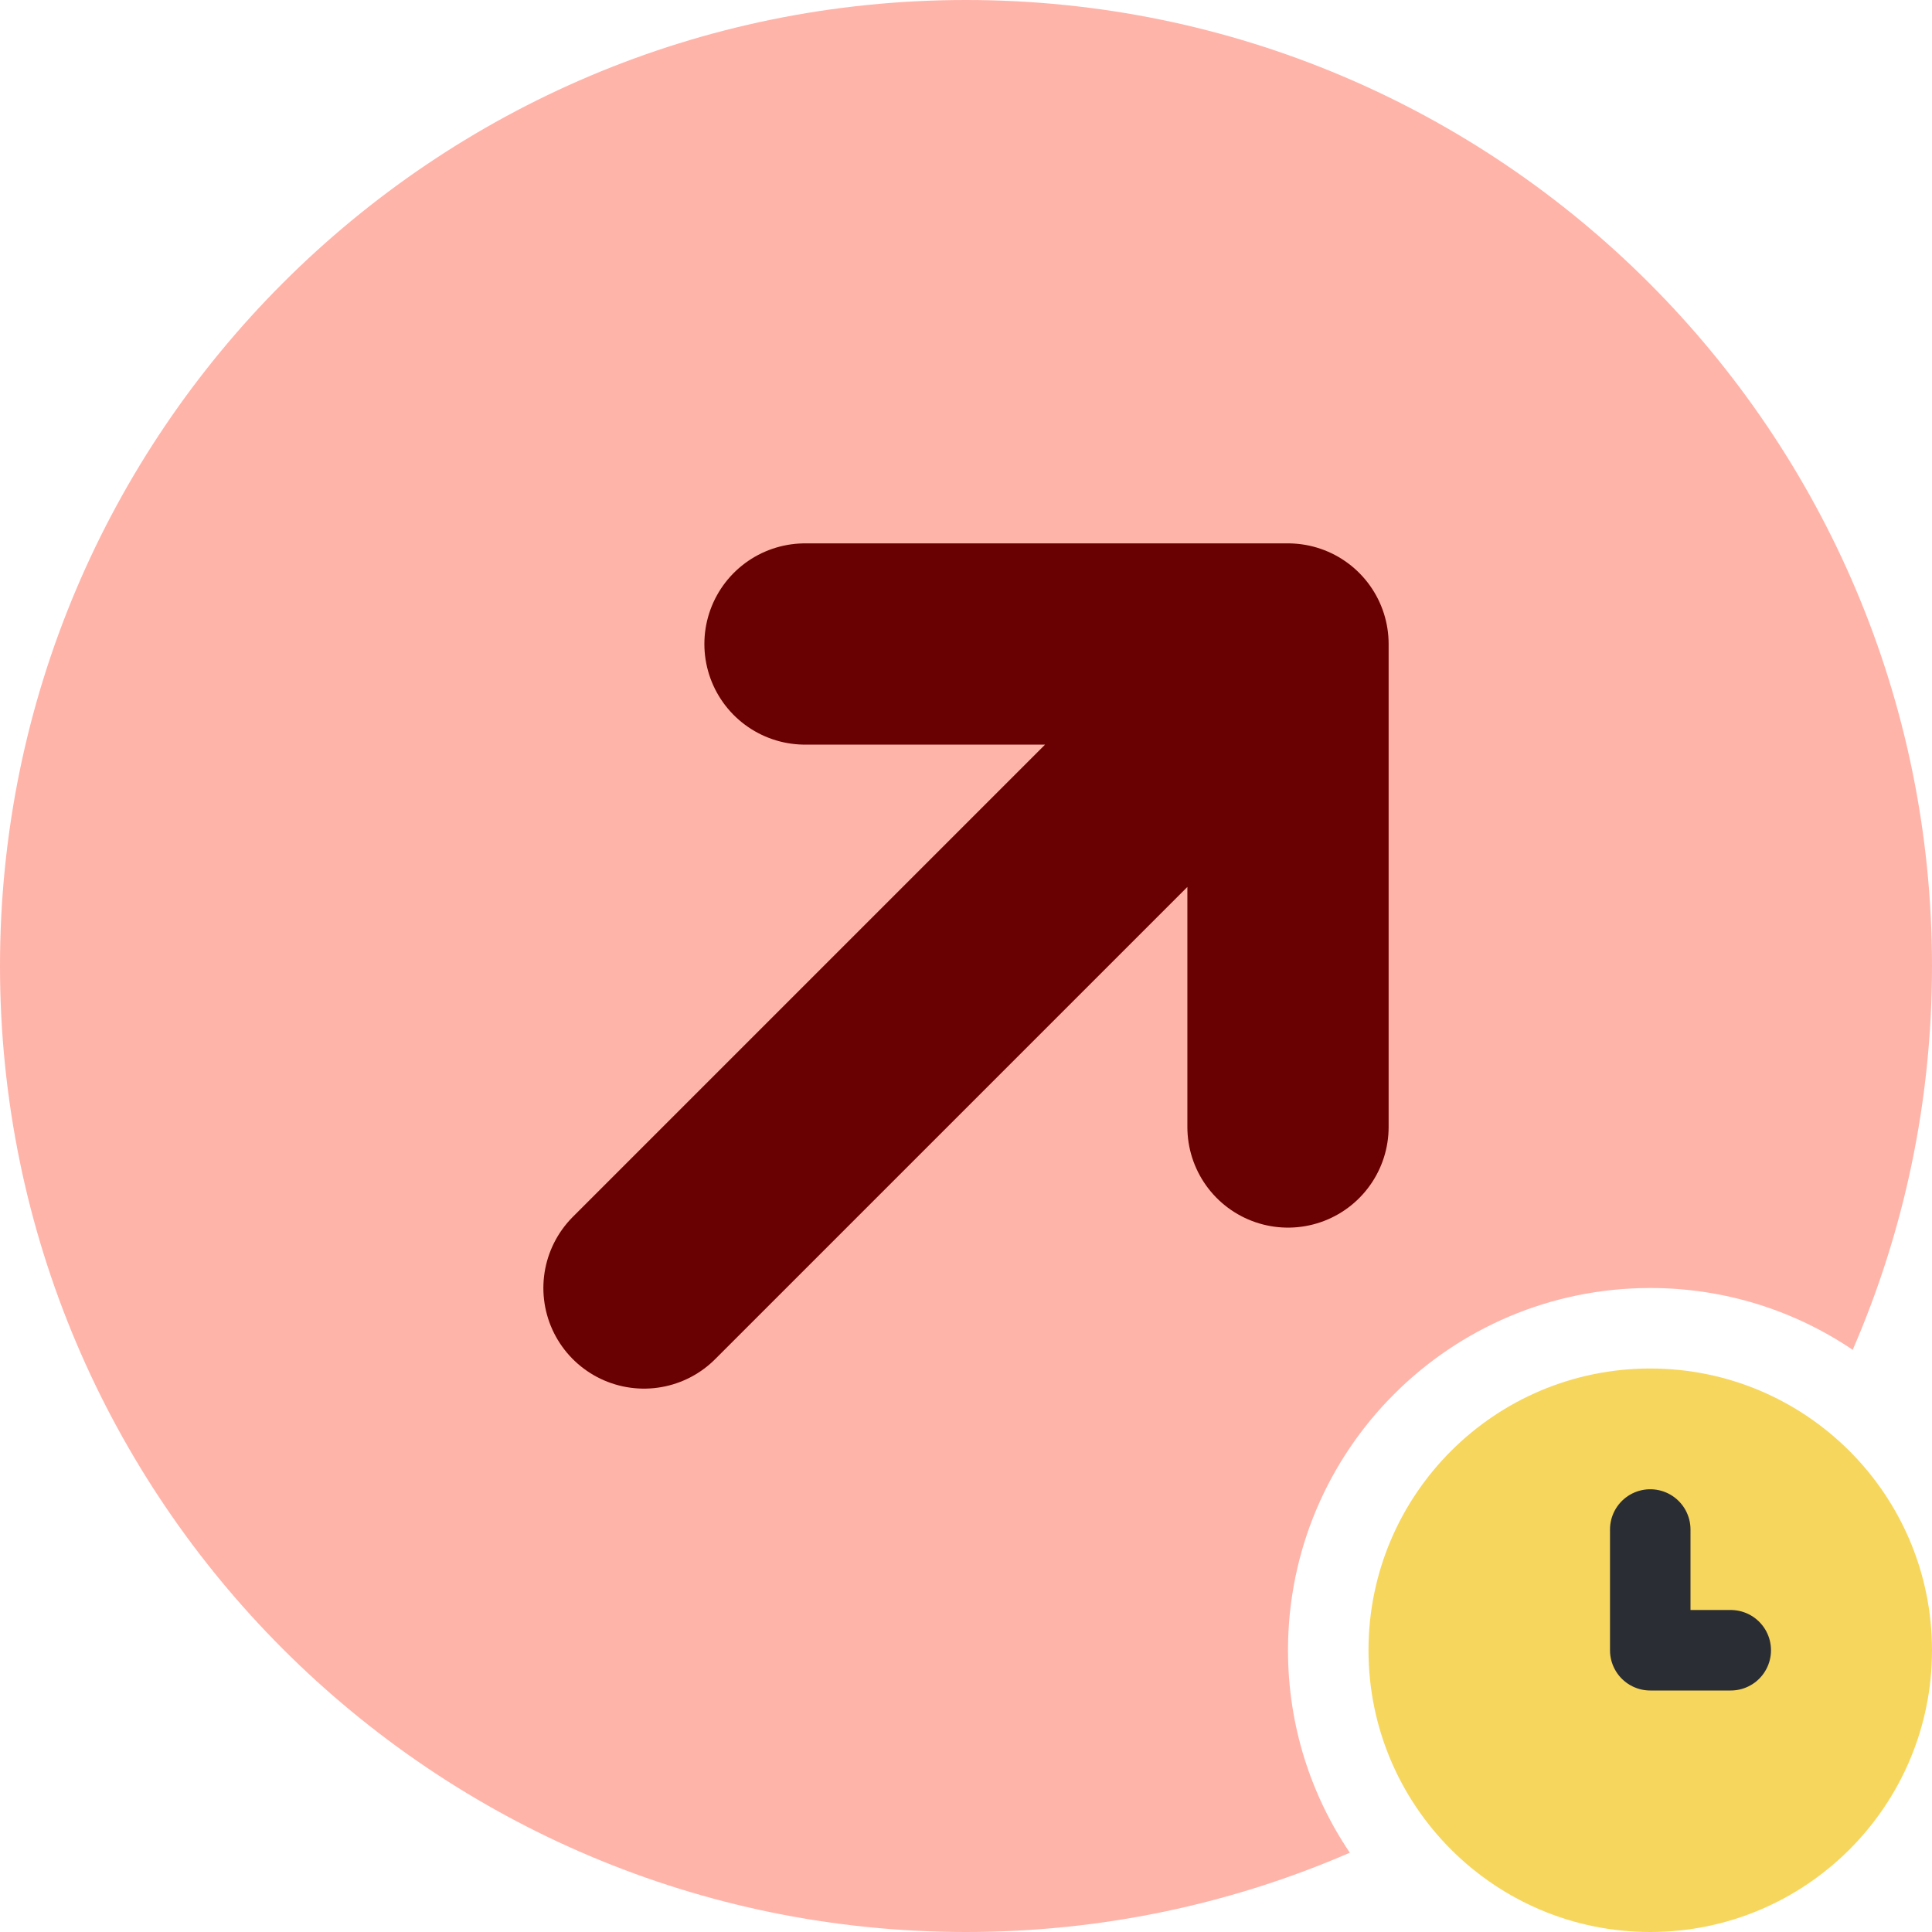
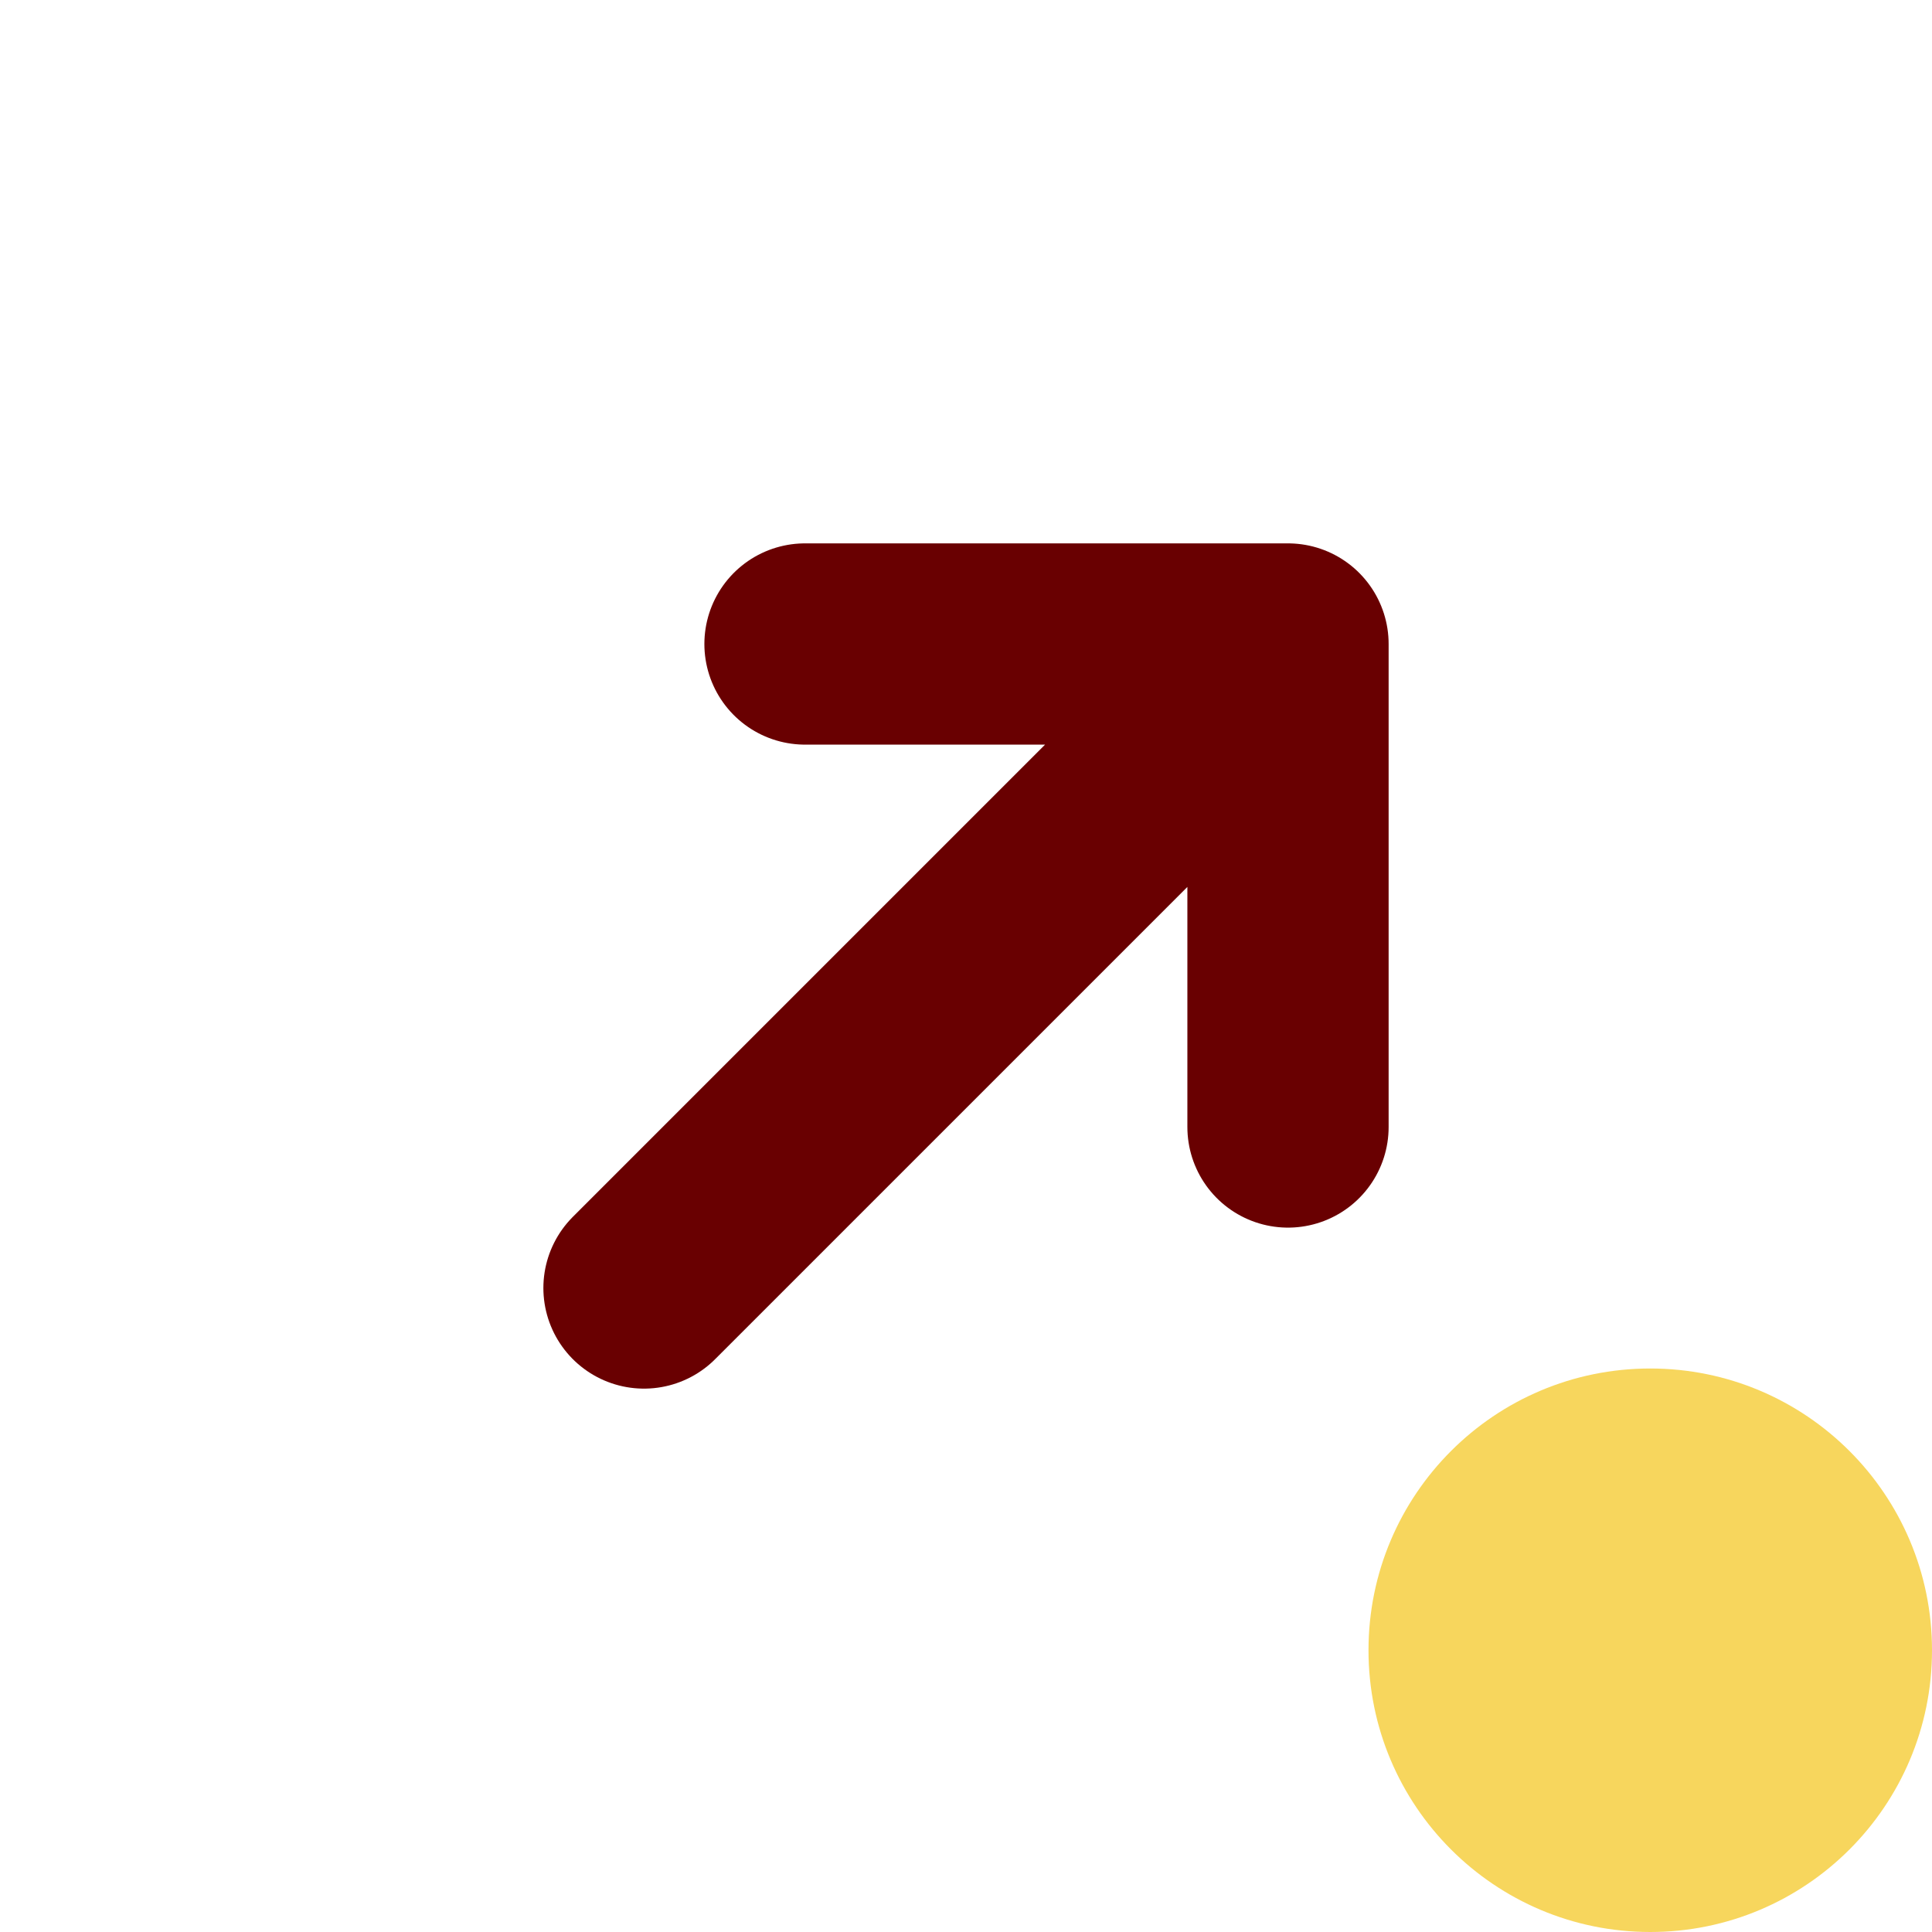
<svg xmlns="http://www.w3.org/2000/svg" width="24" height="24" viewBox="0 0 24 24" fill="none">
  <g clip-path="url(#clip0_5094_29933)">
-     <path d="M23.015 16.768C23.649 15.307 24 13.694 24 12C24 5.373 18.627 0 12 0C5.373 0 0 5.373 0 12C0 18.627 5.373 24 12 24C13.694 24 15.307 23.649 16.768 23.015C16.283 22.297 16 21.432 16 20.5C16 18.015 18.015 16 20.5 16C21.432 16 22.297 16.283 23.015 16.768Z" fill="#FFB4A9" />
    <path d="M8 16L16 8M16 8L10 8M16 8L16 14" stroke="#690001" stroke-width="2.5" stroke-linecap="round" stroke-linejoin="round" />
    <circle cx="20.5" cy="20.5" r="3.5" fill="#F7D65D" />
-     <path d="M20.5 19V20.5H21.5" stroke="#2A2D34" stroke-linecap="round" stroke-linejoin="round" />
  </g>
  <defs>
    <clipPath id="clip0_5094_29933">
      <rect width="24" height="24" fill="white" />
    </clipPath>
  </defs>
</svg>